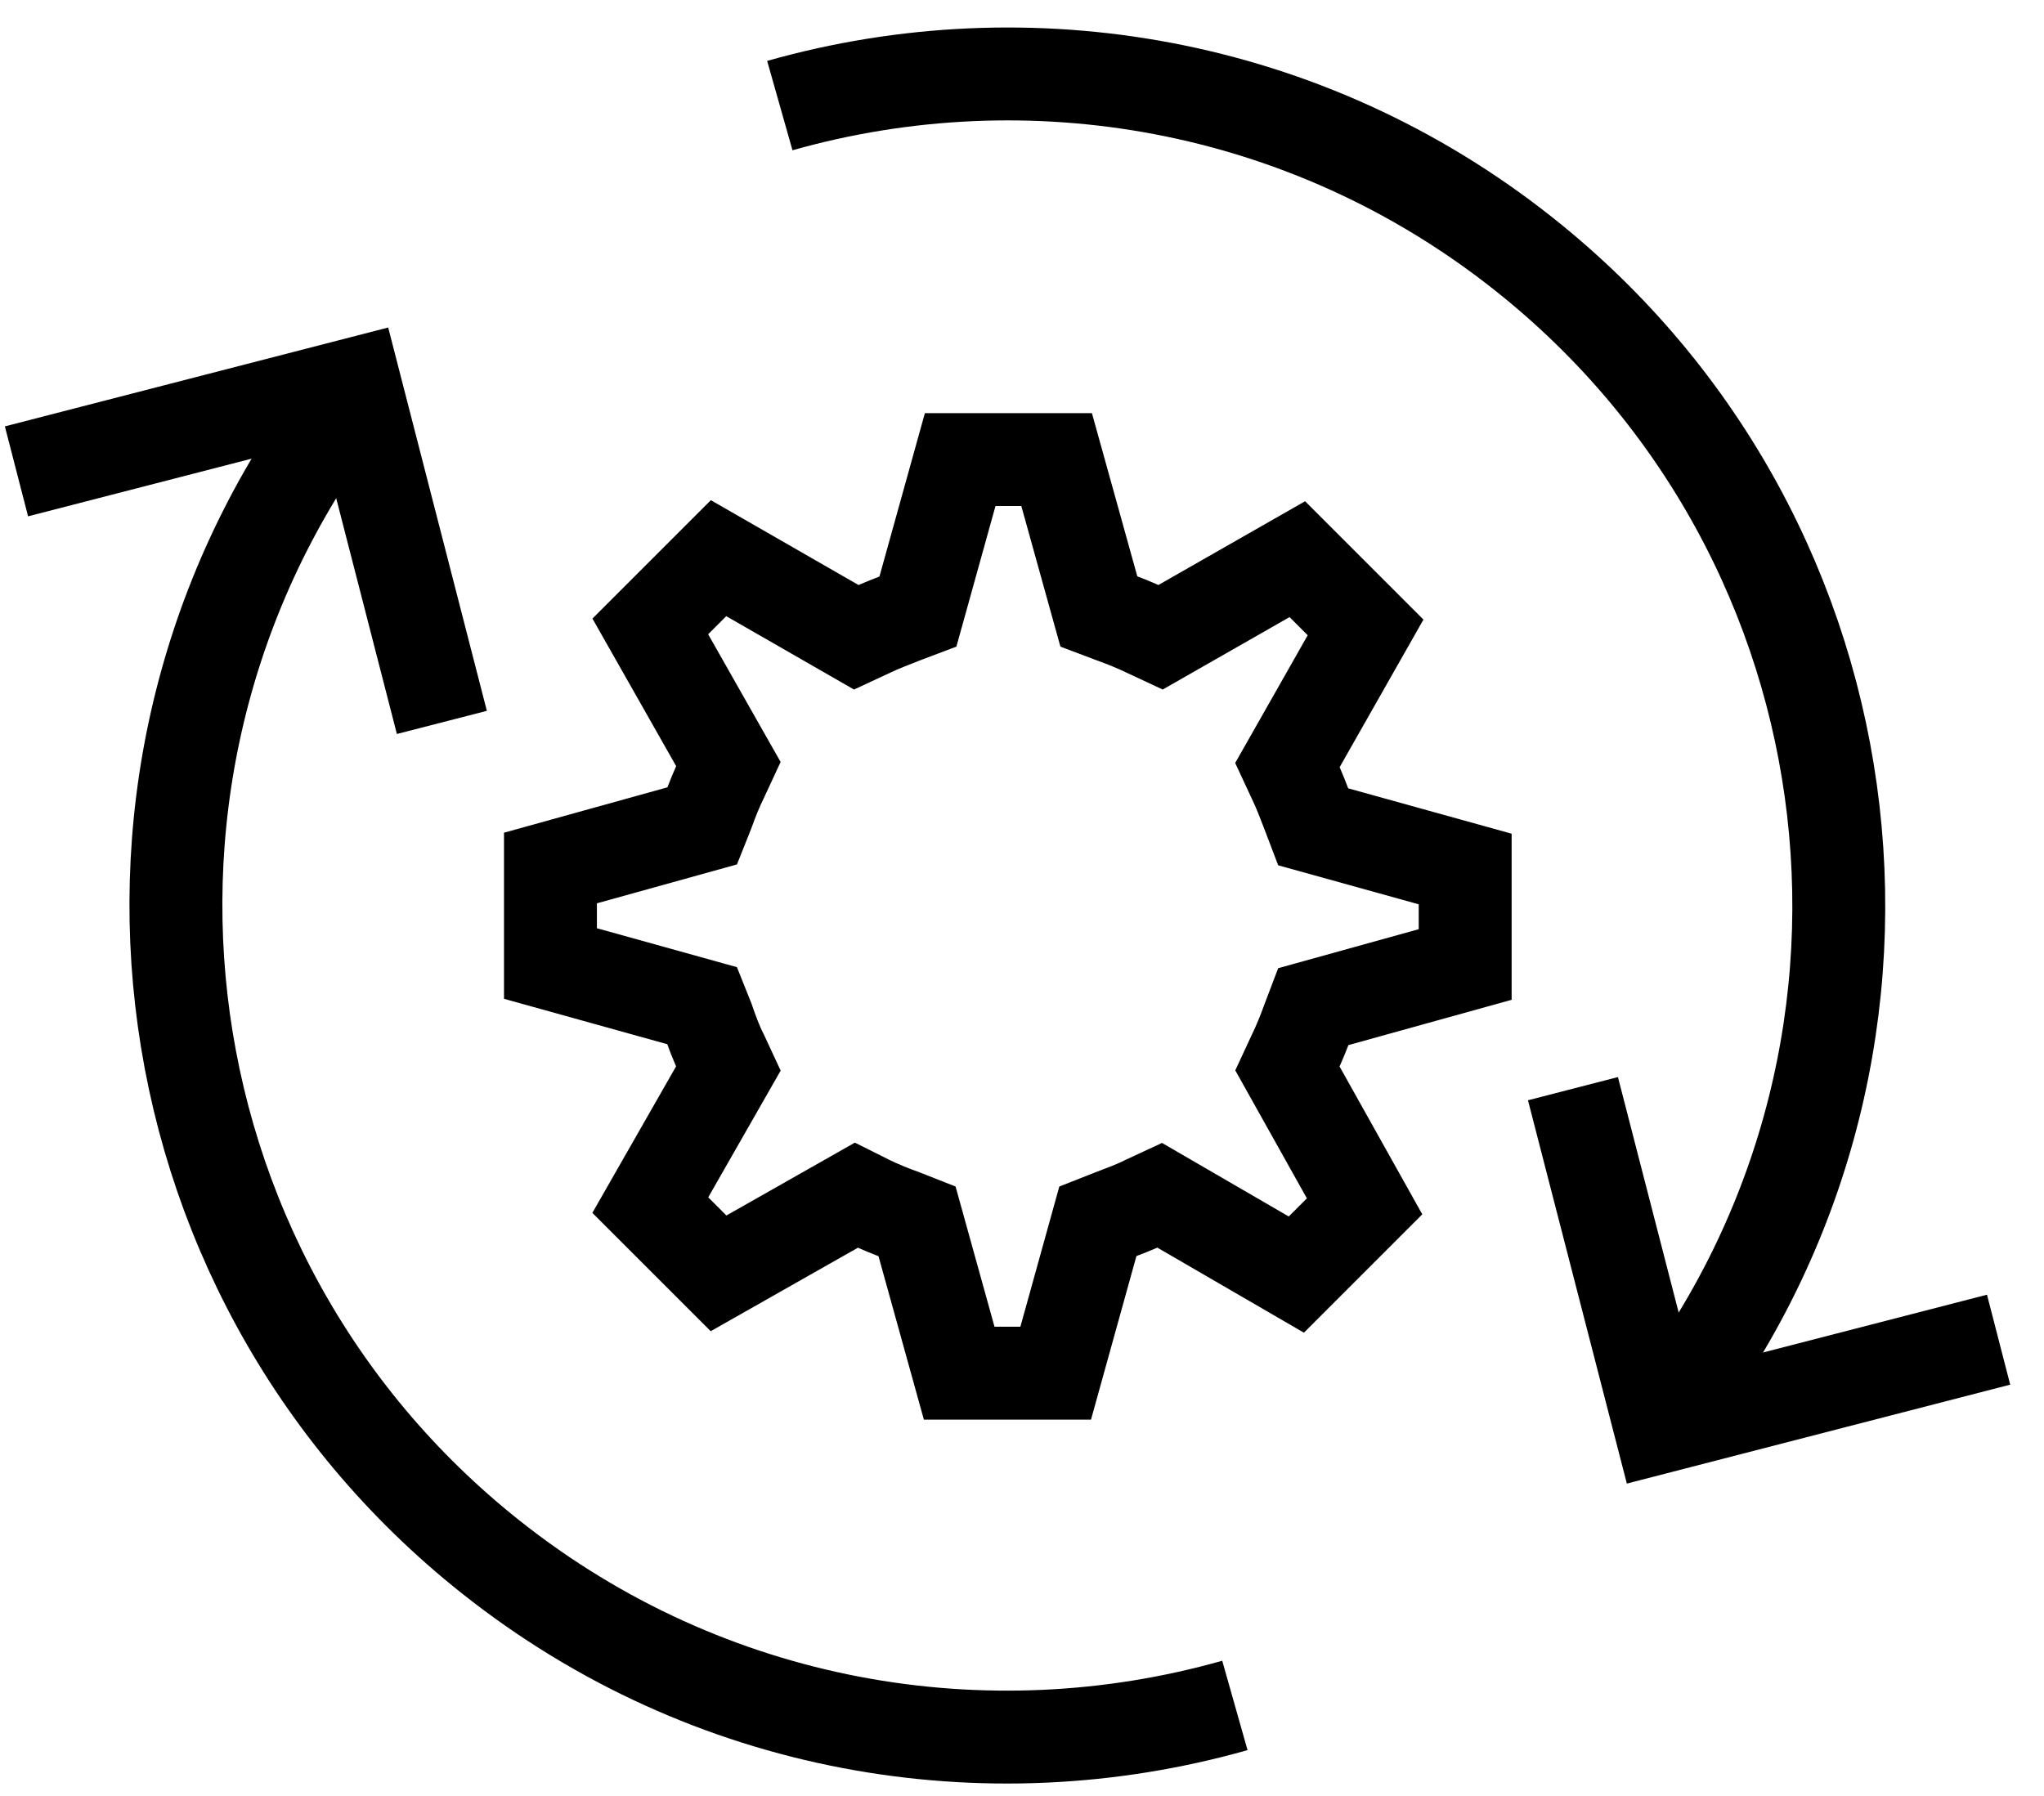
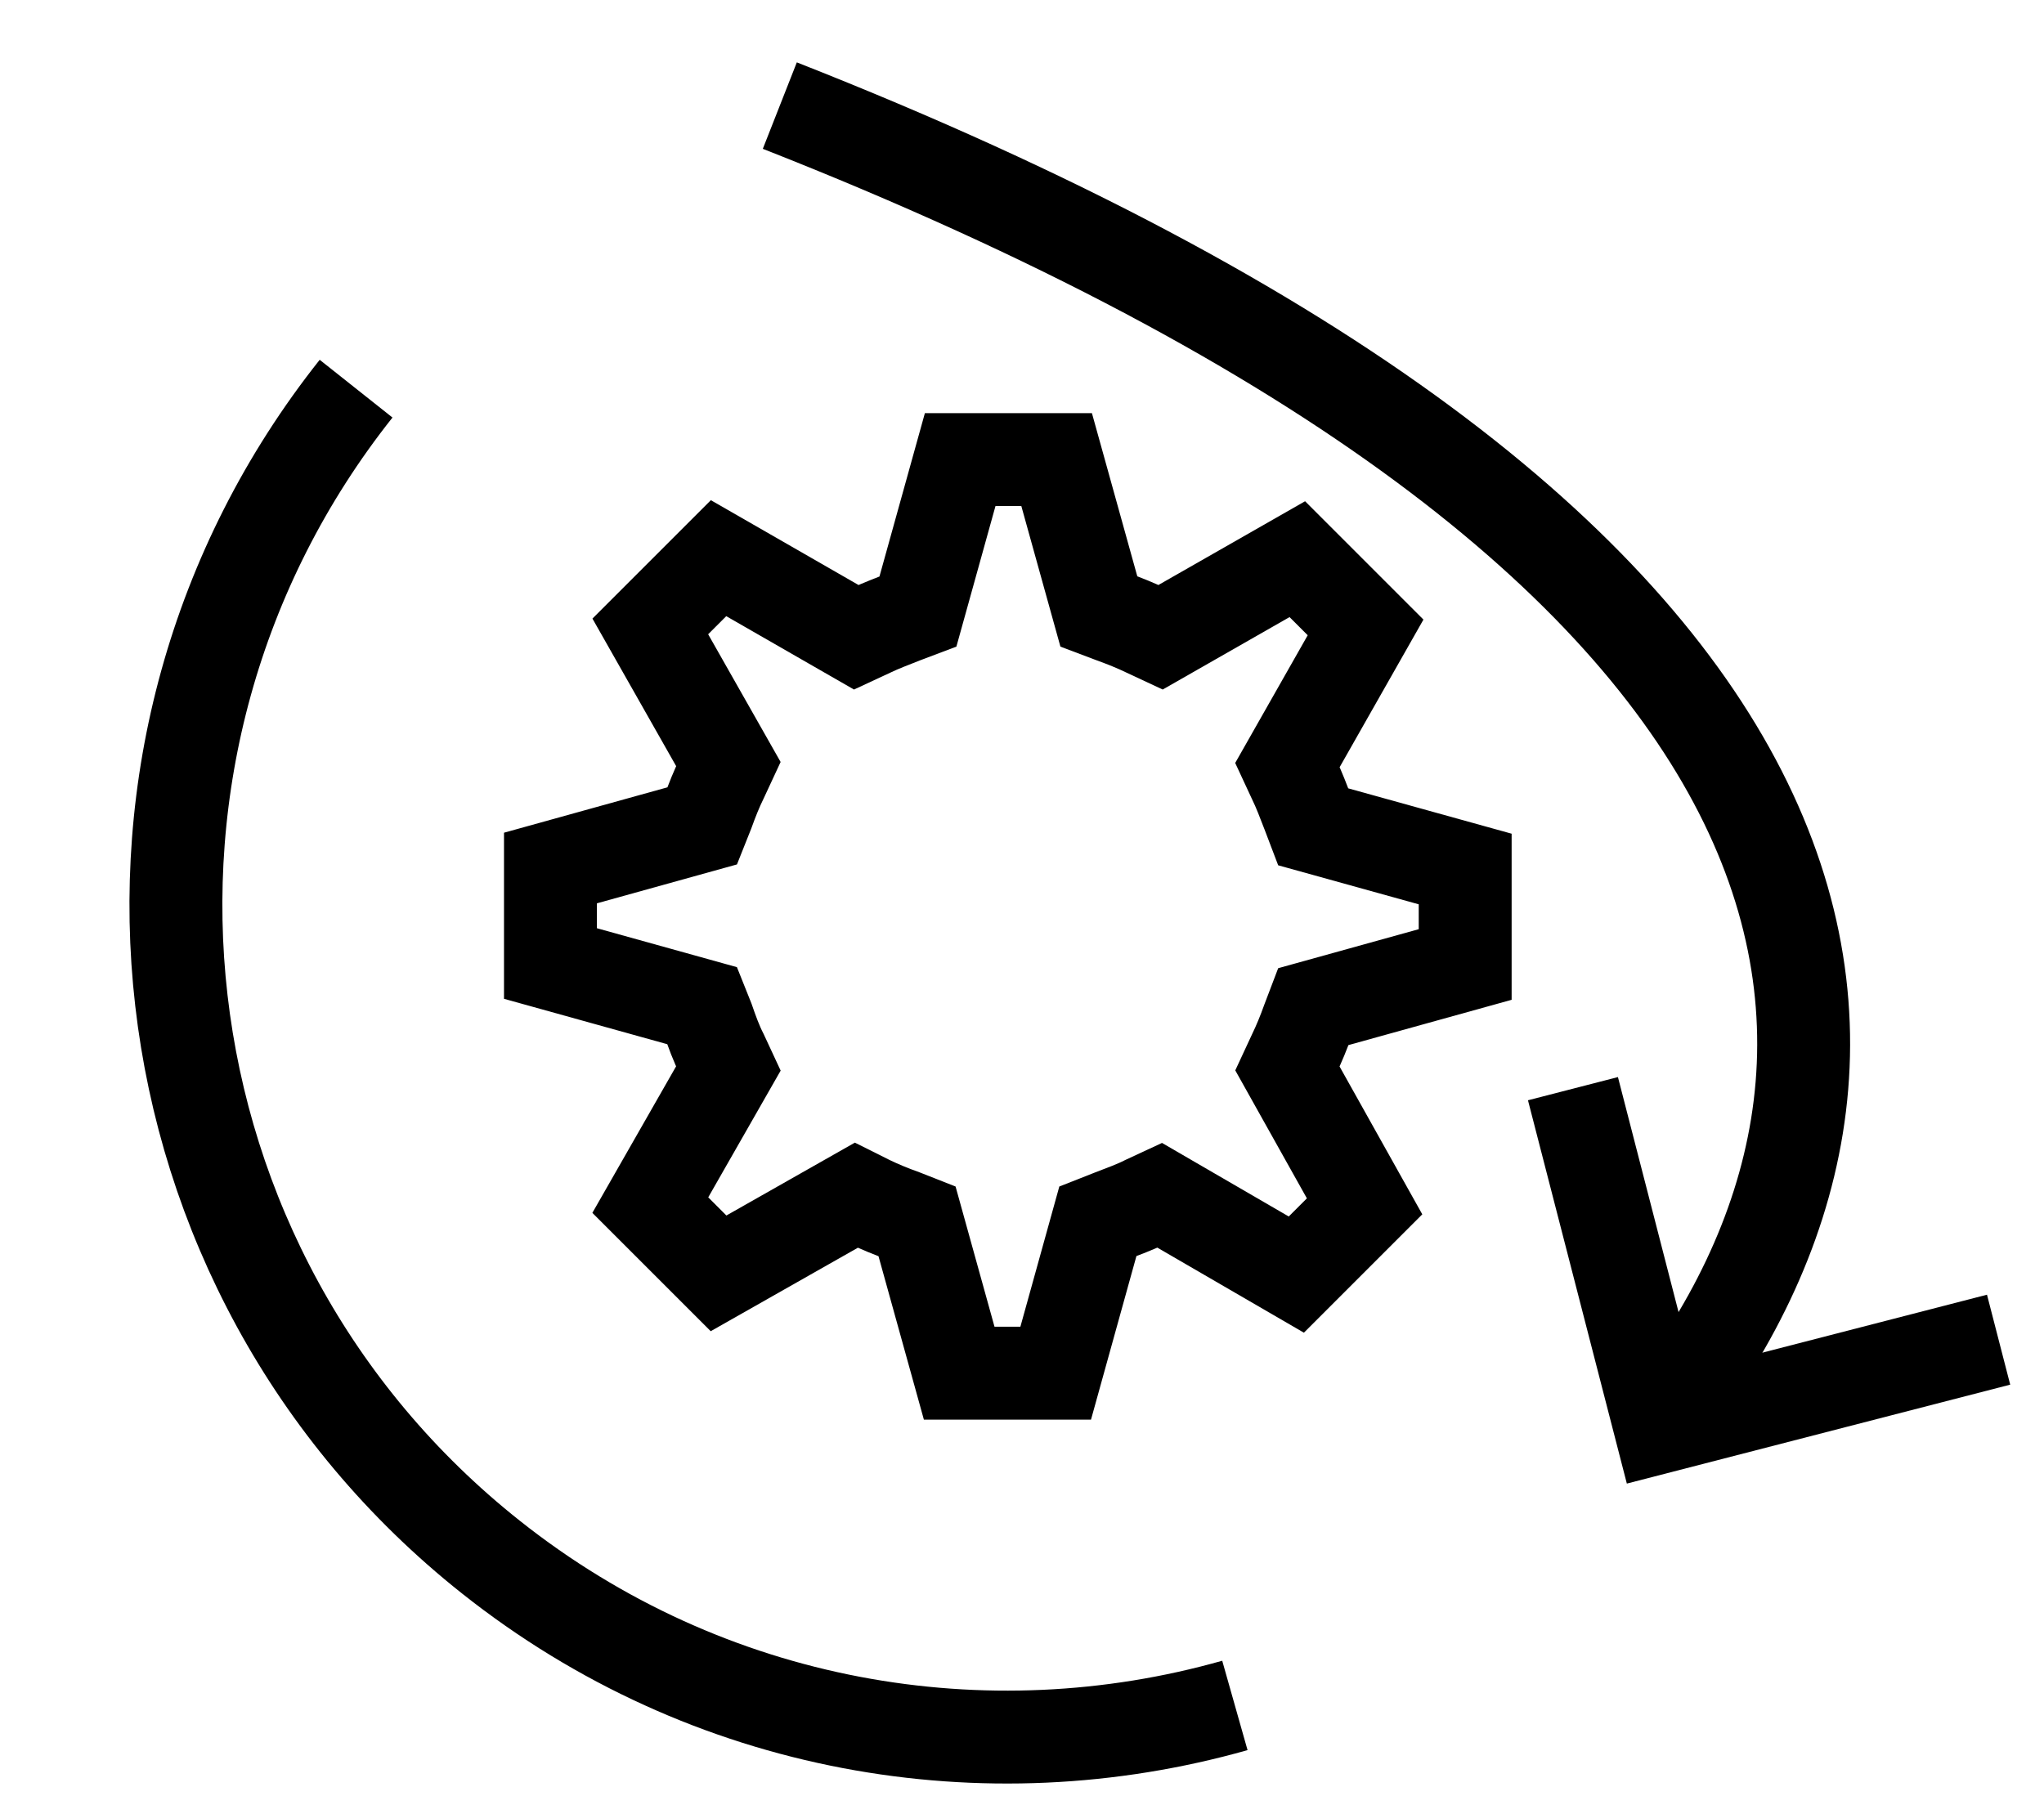
<svg xmlns="http://www.w3.org/2000/svg" width="33" height="29" viewBox="0 0 33 29" fill="none">
  <path d="M32.267 21.632L26.804 23.042L25.395 17.579" stroke="black" stroke-width="1.5" stroke-miterlimit="10" />
-   <path d="M12.59 1.705C16.604 0.568 21.089 1.312 24.605 4.104C30.414 8.714 31.387 17.159 26.778 22.968" stroke="black" stroke-width="1.5" stroke-miterlimit="10" />
-   <path d="M0.266 7.611L5.728 6.202L7.134 11.665" stroke="black" stroke-width="1.5" stroke-miterlimit="10" />
+   <path d="M12.59 1.705C30.414 8.714 31.387 17.159 26.778 22.968" stroke="black" stroke-width="1.5" stroke-miterlimit="10" />
  <path d="M19.937 27.538C15.923 28.675 11.438 27.932 7.922 25.14C2.113 20.53 1.14 12.085 5.749 6.276" stroke="black" stroke-width="1.5" stroke-miterlimit="10" />
  <path d="M22.031 19.479L20.929 20.581L18.722 19.3L18.496 19.405C18.321 19.494 18.13 19.561 17.951 19.631L17.725 19.72L17.044 22.173H15.486L14.805 19.72L14.579 19.631C14.384 19.561 14.213 19.491 14.034 19.405L13.824 19.3L11.601 20.561L10.499 19.459L11.76 17.252L11.655 17.026C11.565 16.851 11.495 16.656 11.429 16.465L11.339 16.24L8.887 15.558V14.016L11.339 13.335L11.429 13.109C11.499 12.915 11.569 12.739 11.655 12.564L11.76 12.338L10.499 10.115L11.601 9.013L13.824 10.29L14.05 10.185C14.225 10.1 14.419 10.03 14.595 9.959L14.82 9.874L15.502 7.421H17.059L17.741 9.874L17.966 9.959C18.161 10.03 18.336 10.1 18.512 10.185L18.737 10.29L20.945 9.029L22.047 10.131L20.785 12.354L20.89 12.58C20.976 12.755 21.046 12.946 21.116 13.125L21.202 13.351L23.655 14.032V15.574L21.202 16.255L21.116 16.481C21.046 16.676 20.976 16.847 20.89 17.026L20.785 17.252L22.031 19.479Z" stroke="black" stroke-width="1.5" stroke-miterlimit="10" />
</svg>